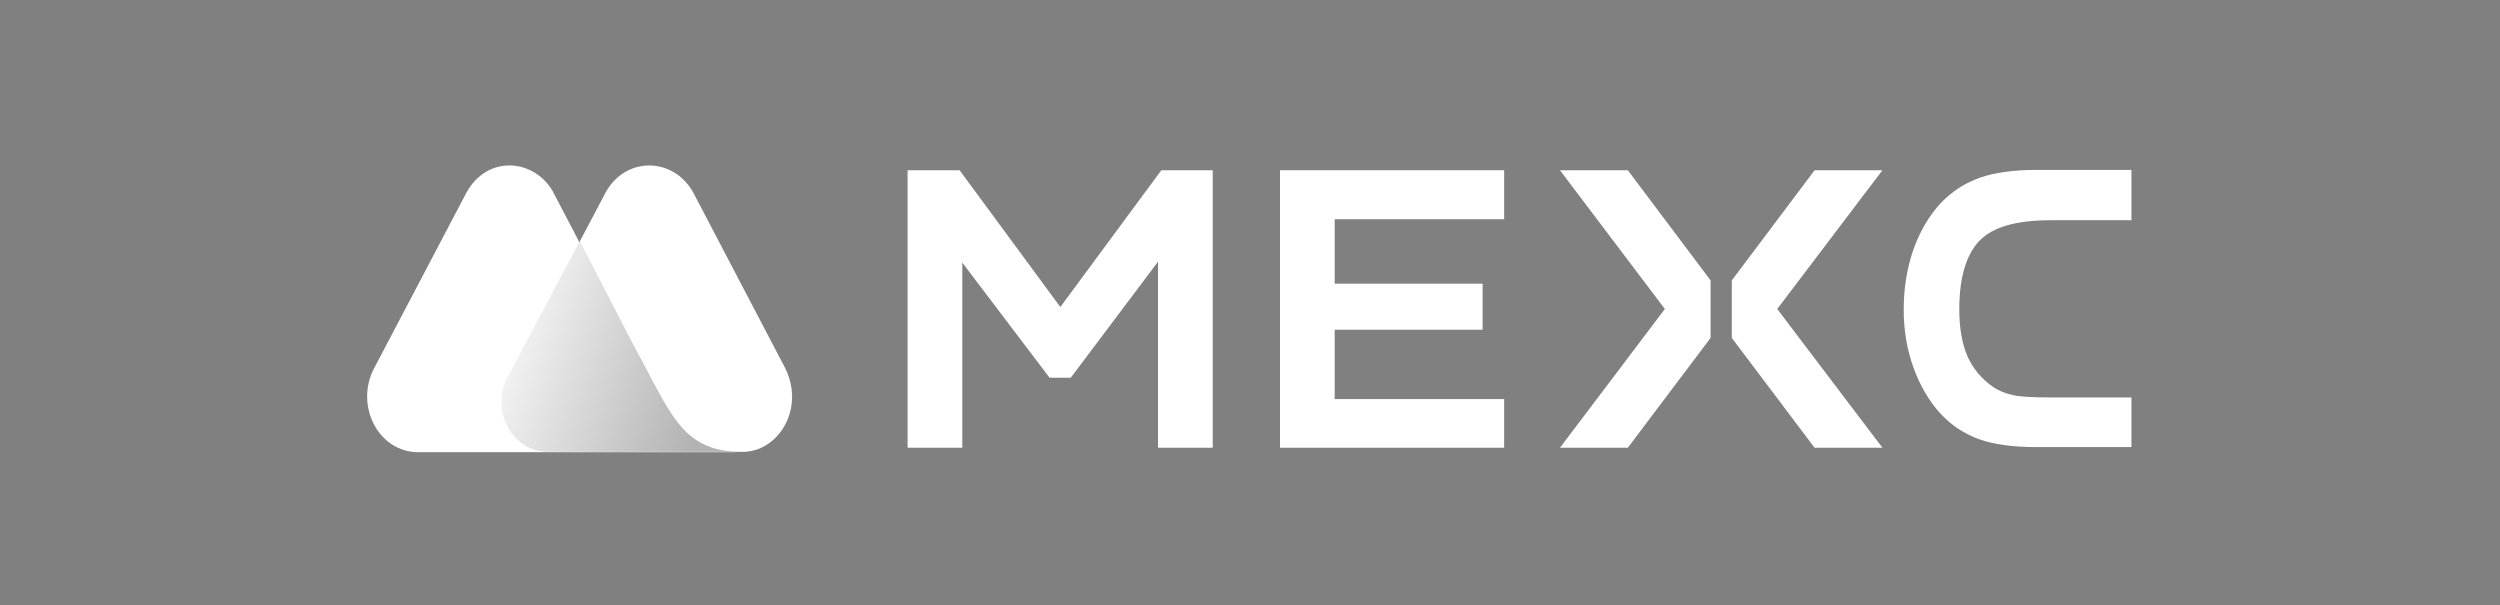
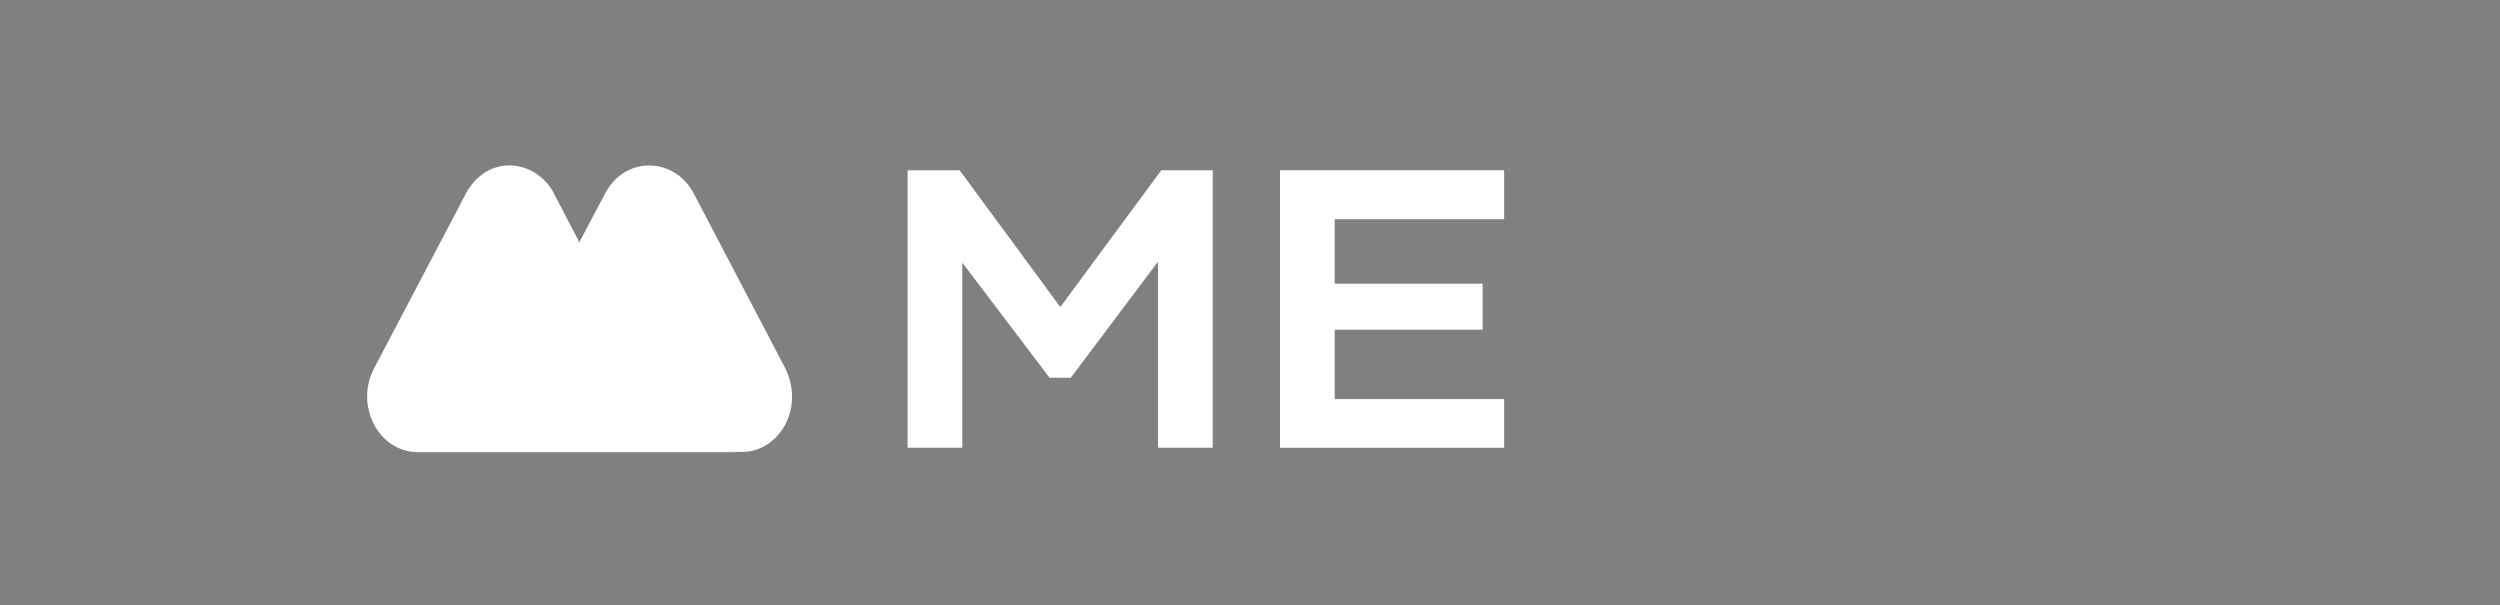
<svg xmlns="http://www.w3.org/2000/svg" width="252" height="61" viewBox="0 0 252 61" fill="none">
  <rect x="0" y="0" width="252" height="61" fill="#808080" stroke="none" />
  <g clip-path="url(#clip0_35_826)">
    <path d="M79.141 37.097L69.892 19.431C67.874 15.752 62.903 15.719 60.945 19.597L51.245 37.959C49.438 41.339 51.667 45.549 55.312 45.549H74.803C78.448 45.582 81.189 41.207 79.141 37.097Z" fill="white" />
    <path d="M65.796 38.49L65.223 37.396C64.681 36.369 63.506 34.181 63.506 34.181L55.674 19.2C53.655 15.885 48.835 15.587 46.817 19.796L37.689 37.164C35.791 40.81 38.051 45.55 42.148 45.583H61.518H69.772H74.683C69.682 45.616 68.085 42.732 65.796 38.49Z" fill="white" />
-     <path d="M65.796 38.423L65.223 37.33C64.681 36.302 63.506 34.114 63.506 34.114L58.445 24.304L51.185 37.959C49.378 41.34 51.607 45.549 55.252 45.549H61.488H69.742H74.683C69.652 45.516 68.085 42.699 65.796 38.423Z" fill="url(#paint0_linear_35_826)" fill-opacity="0.3" />
-     <path d="M199.544 24.253C200.9 22.86 203.28 22.198 206.744 22.198H214.848V17.126H205.268C202.979 17.126 201.051 17.392 199.544 17.922C198.068 18.452 196.773 19.281 195.658 20.441C194.483 21.7 193.549 23.258 192.887 25.114C192.224 27.003 191.893 29.058 191.893 31.213C191.893 33.268 192.224 35.256 192.887 37.079C193.549 38.902 194.483 40.493 195.658 41.753C196.743 42.913 198.038 43.741 199.484 44.272C200.96 44.802 202.918 45.067 205.268 45.067H214.848V40.062H206.744C204.907 40.062 203.641 39.996 202.918 39.83C202.165 39.665 201.472 39.4 200.9 39.002C199.755 38.206 198.881 37.179 198.309 35.886C197.767 34.627 197.496 33.036 197.496 31.18C197.496 27.998 198.189 25.645 199.544 24.253Z" fill="white" />
    <path d="M129.024 45.133H151.618V40.228H134.537V33.234H149.449V28.594H134.537V22.098H151.618V17.16H129.024V45.133Z" fill="white" />
-     <path d="M157.244 17.16L167.818 31.146L157.244 45.133H164.083L172.427 34.063V28.263L164.083 17.16H157.244Z" fill="white" />
-     <path d="M182.91 17.16L174.566 28.263V34.063L182.91 45.133H189.749L179.145 31.146L189.749 17.16H182.91Z" fill="white" />
    <path d="M106.88 30.948L96.728 17.16H91.486V45.133H96.999V26.473L105.795 38.074H107.934L116.73 26.374V45.133H122.243V17.16H117.062L106.88 30.948Z" fill="white" />
  </g>
  <defs>
    <linearGradient id="paint0_linear_35_826" x1="48.594" y1="31.77" x2="71.579" y2="39.49" gradientUnits="userSpaceOnUse">
      <stop stop-opacity="0" />
      <stop offset="1" />
    </linearGradient>
    <clipPath id="clip0_35_826">
      <rect width="178" height="30" fill="white" transform="translate(37 16)" />
    </clipPath>
  </defs>
</svg>